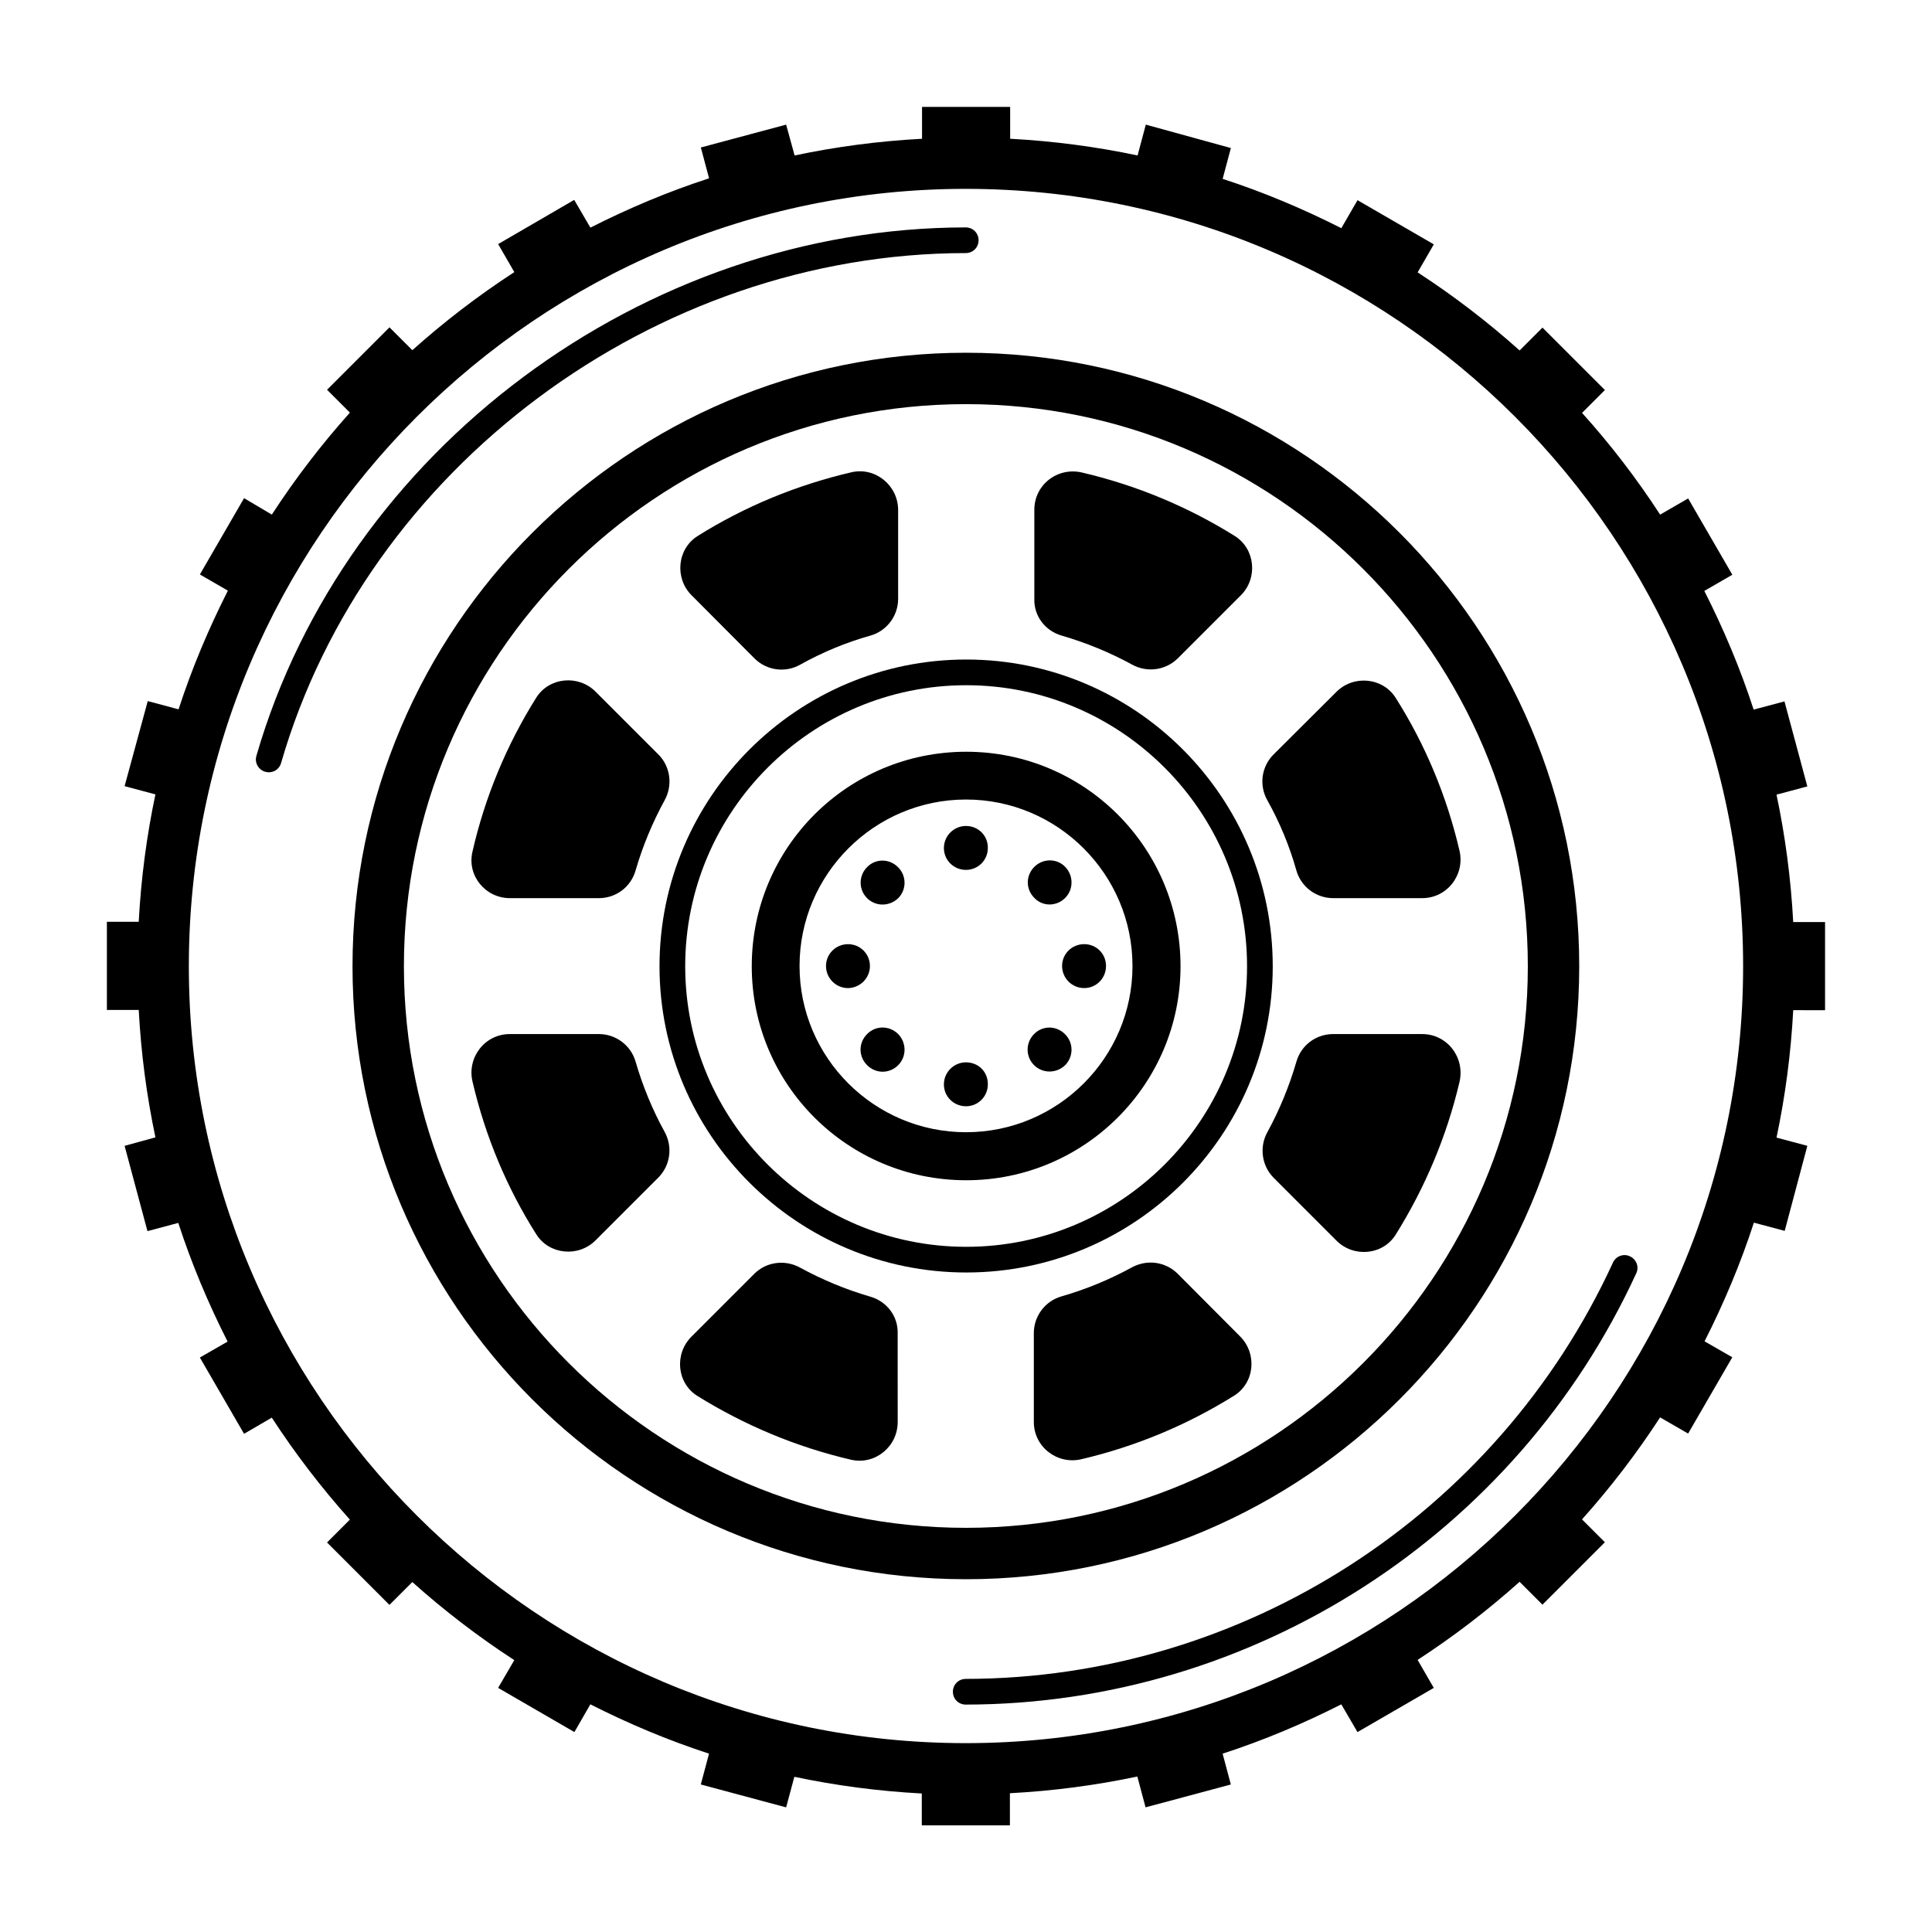
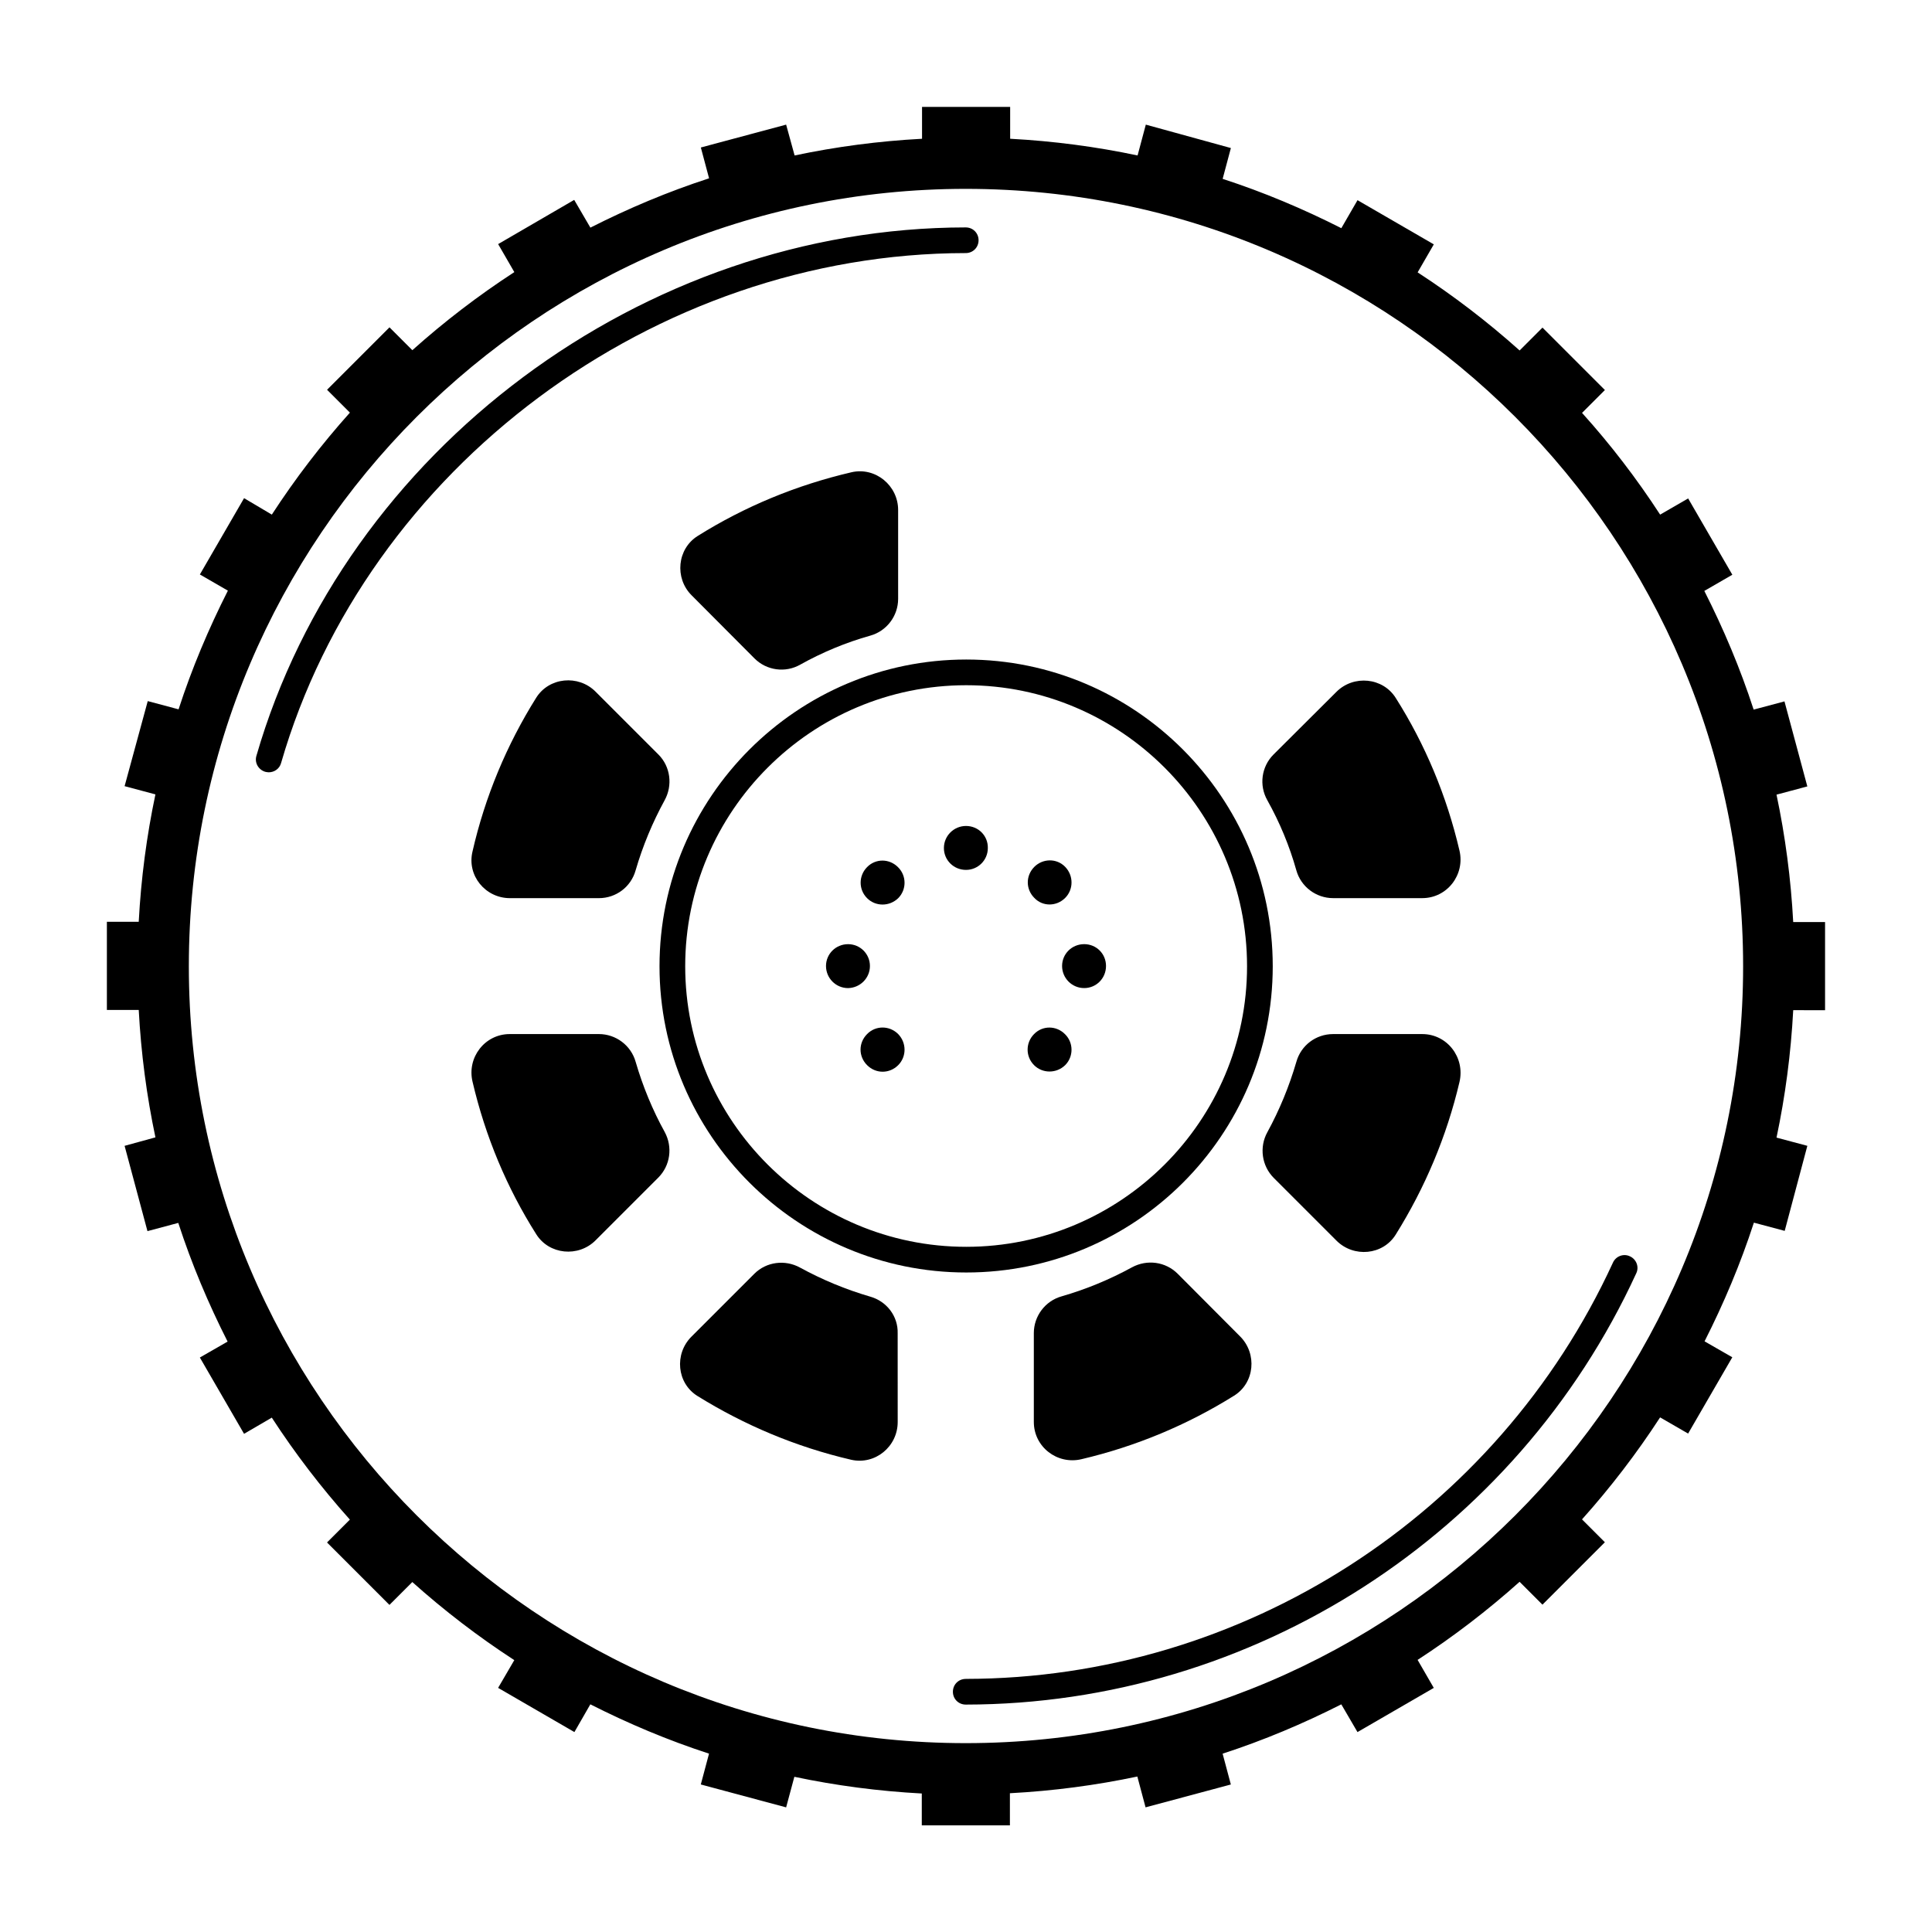
<svg xmlns="http://www.w3.org/2000/svg" fill="#000000" width="800px" height="800px" version="1.1" viewBox="144 144 512 512">
  <g>
    <path d="m627.66 411.71v-23.352h-8.441c-0.613-11.508-2.109-22.809-4.426-33.77l8.168-2.18-6.059-22.535-8.168 2.18c-3.539-10.895-7.965-21.379-13.07-31.453l7.422-4.289-11.711-20.219-7.422 4.289c-6.195-9.531-13.141-18.586-20.695-26.961l6.059-6.059-16.543-16.543-6.059 6.059c-8.441-7.559-17.496-14.5-27.027-20.695l4.289-7.422-20.219-11.711-4.289 7.422c-10.078-5.106-20.562-9.531-31.453-13.07l2.18-8.168-22.543-6.203-2.18 8.168c-10.961-2.316-22.262-3.812-33.77-4.426v-8.438h-23.352v8.441c-11.508 0.613-22.809 2.109-33.77 4.426l-2.246-8.172-22.602 6.059 2.18 8.168c-10.895 3.539-21.379 7.965-31.453 13.07l-4.289-7.352-20.156 11.715 4.289 7.422c-9.531 6.195-18.586 13.141-27.027 20.695l-6.059-6.059-16.543 16.543 6.059 6.059c-7.559 8.441-14.5 17.496-20.695 27.027l-7.356-4.356-11.711 20.219 7.422 4.289c-5.106 10.078-9.531 20.562-13.07 31.453l-8.168-2.18-6.133 22.539 8.168 2.18c-2.316 10.961-3.812 22.262-4.426 33.77h-8.438v23.352h8.441c0.613 11.508 2.109 22.809 4.426 33.77l-8.172 2.246 6.059 22.602 8.168-2.18c3.539 10.895 7.965 21.379 13.07 31.453l-7.352 4.223 11.711 20.219 7.352-4.289c6.195 9.531 13.141 18.586 20.695 27.027l-6.059 6.059 16.543 16.543 6.059-6.059c8.441 7.559 17.496 14.5 27.027 20.695l-4.289 7.352 20.219 11.711 4.223-7.352c10.078 5.106 20.562 9.531 31.453 13.07l-2.18 8.168 22.613 6.07 2.18-8.102c10.961 2.316 22.262 3.812 33.77 4.426v8.441h23.352v-8.512c11.508-0.613 22.809-2.109 33.77-4.426l2.18 8.168 22.602-6.059-2.18-8.168c10.895-3.539 21.379-7.965 31.453-13.07l4.289 7.352 20.219-11.711-4.289-7.422c9.531-6.195 18.586-13.141 27.027-20.695l6.059 6.059 16.543-16.543-6.059-6.059c7.559-8.441 14.5-17.496 20.695-27.027l7.422 4.289 11.711-20.219-7.352-4.223c5.106-10.078 9.531-20.562 13.07-31.453l8.168 2.18 6-22.539-8.168-2.18c2.316-10.961 3.812-22.262 4.426-33.77zm-21.715-11.641c0 113.56-92.387 205.88-206.02 205.88-113.56 0-205.88-92.387-205.88-205.88 0-113.56 92.387-206.02 205.88-206.02 113.62 0 206.02 92.453 206.02 206.02z" />
-     <path d="m400 237.48c-89.598 0-162.58 72.918-162.58 162.58 0 89.598 72.918 162.45 162.58 162.45 89.598 0 162.51-72.848 162.51-162.45 0-89.664-72.918-162.58-162.51-162.58zm0 311.41c-82.105 0-148.96-66.789-148.96-148.83 0-82.105 66.789-148.96 148.96-148.96 82.105 0 148.89 66.789 148.89 148.96 0 82.039-66.789 148.83-148.89 148.83z" />
    <path d="m312.45 425.39c-1.227-4.356-5.242-7.352-9.734-7.352h-23.625c-6.606 0-11.371 6.195-9.871 12.594 3.402 14.57 9.121 28.188 16.883 40.441 3.402 5.445 11.164 6.195 15.727 1.633l16.613-16.613c3.199-3.199 3.879-8.102 1.703-12.117-3.203-5.789-5.789-12.051-7.695-18.586z" />
-     <path d="m425.39 312.45c6.535 1.906 12.801 4.492 18.656 7.691 3.949 2.18 8.918 1.496 12.117-1.703l16.68-16.68c4.562-4.562 3.812-12.324-1.633-15.727-12.324-7.691-25.938-13.414-40.508-16.816-6.469-1.496-12.594 3.269-12.594 9.871v23.625c-0.141 4.562 2.922 8.512 7.281 9.738z" />
    <path d="m374.61 487.62c-6.535-1.906-12.73-4.492-18.586-7.691-3.949-2.18-8.918-1.566-12.117 1.633l-16.68 16.68c-4.562 4.562-3.879 12.324 1.633 15.727 12.391 7.691 26.074 13.48 40.715 16.883 6.332 1.43 12.324-3.473 12.324-10.008l-0.008-23.488c0.137-4.562-2.926-8.508-7.281-9.734z" />
    <path d="m279.15 382.02h23.555c4.562 0 8.512-2.996 9.734-7.352 1.906-6.535 4.492-12.73 7.691-18.586 2.18-3.949 1.566-8.918-1.633-12.117l-16.68-16.68c-4.562-4.562-12.324-3.812-15.727 1.633-7.762 12.391-13.547 26.145-16.883 40.781-1.496 6.332 3.406 12.32 9.941 12.32z" />
    <path d="m343.96 318.5c3.199 3.199 8.168 3.879 12.117 1.633 5.856-3.269 12.051-5.856 18.586-7.691 4.356-1.227 7.352-5.242 7.352-9.734v-23.555c0-6.469-5.992-11.438-12.324-10.008-14.637 3.402-28.391 9.121-40.781 16.883-5.445 3.402-6.195 11.164-1.633 15.727z" />
    <path d="m456.1 481.56c-3.199-3.199-8.102-3.879-12.117-1.703-5.856 3.199-12.051 5.785-18.656 7.691-4.356 1.227-7.352 5.242-7.352 9.734v23.555c0 6.606 6.195 11.371 12.594 9.871 14.5-3.402 28.117-9.121 40.441-16.816 5.516-3.402 6.195-11.164 1.633-15.727z" />
    <path d="m520.91 418.04h-23.625c-4.562 0-8.512 2.996-9.734 7.352-1.906 6.535-4.492 12.801-7.691 18.656-2.18 3.949-1.496 8.918 1.703 12.117l16.613 16.613c4.562 4.562 12.324 3.879 15.727-1.633 7.691-12.324 13.48-25.938 16.883-40.441 1.492-6.469-3.273-12.664-9.875-12.664z" />
    <path d="m481.49 343.96c-3.199 3.199-3.879 8.168-1.633 12.117 3.269 5.856 5.856 12.051 7.691 18.586 1.227 4.356 5.242 7.352 9.734 7.352h23.625c6.606 0 11.371-6.195 9.871-12.594-3.402-14.57-9.121-28.188-16.883-40.441-3.402-5.445-11.164-6.195-15.727-1.633z" />
    <path d="m481.29 400.07c0-44.797-36.426-81.289-81.223-81.289s-81.289 36.492-81.289 81.289c0 44.73 36.492 81.152 81.289 81.152 44.797 0.004 81.223-36.355 81.223-81.152zm-81.223 74.348c-41.055 0-74.48-33.359-74.48-74.348 0-41.055 33.43-74.48 74.48-74.48 40.984 0 74.414 33.43 74.414 74.48 0 40.984-33.43 74.348-74.414 74.348z" />
-     <path d="m400.07 343.22c-31.453 0-56.848 25.395-56.848 56.848 0 31.316 25.395 56.711 56.848 56.711 31.316 0 56.781-25.395 56.781-56.711 0-31.453-25.465-56.848-56.781-56.848zm-0.066 100.83c-24.305 0-44.117-19.742-44.117-44.051 0-24.305 19.812-44.117 44.117-44.117s44.117 19.812 44.117 44.117c0 24.309-19.812 44.051-44.117 44.051z" />
    <path d="m400 362.89c-3.199 0-5.856 2.586-5.856 5.856 0 3.199 2.586 5.785 5.856 5.785 3.199 0 5.785-2.586 5.785-5.785 0.07-3.269-2.519-5.856-5.785-5.856z" />
-     <path d="m400 425.53c-3.199 0-5.856 2.586-5.856 5.856 0 3.199 2.586 5.785 5.856 5.785 3.199 0 5.785-2.586 5.785-5.785 0.07-3.34-2.519-5.856-5.785-5.856z" />
    <path d="m373.79 373.79c-2.246 2.246-2.316 5.922 0 8.238 2.246 2.246 5.922 2.246 8.238 0 2.246-2.246 2.246-5.922 0-8.168-2.312-2.383-5.988-2.383-8.238-0.07z" />
    <path d="m418.04 418.04c-2.246 2.246-2.316 5.922 0 8.238 2.246 2.246 5.922 2.246 8.238 0 2.246-2.246 2.246-5.922 0-8.168-2.312-2.383-5.992-2.383-8.238-0.07z" />
    <path d="m374.54 400c0-3.199-2.586-5.785-5.785-5.785-3.269 0-5.856 2.586-5.856 5.785s2.586 5.856 5.856 5.856c3.199-0.07 5.785-2.656 5.785-5.856z" />
    <path d="m431.32 394.21c-3.269 0-5.856 2.586-5.856 5.785 0 3.199 2.586 5.856 5.856 5.856 3.199 0 5.785-2.586 5.785-5.856 0-3.266-2.586-5.785-5.785-5.785z" />
    <path d="m373.79 418.04c-2.316 2.316-2.316 5.922 0 8.238s5.922 2.316 8.238 0c2.246-2.246 2.246-5.922 0-8.238-2.312-2.312-5.988-2.312-8.238 0z" />
    <path d="m426.28 381.96c2.246-2.246 2.246-5.922 0-8.238s-5.922-2.246-8.168 0c-2.316 2.316-2.316 5.922 0 8.238 2.176 2.316 5.856 2.316 8.168 0z" />
    <path d="m399.93 588.93c-1.906 0-3.402 1.496-3.402 3.402s1.496 3.402 3.402 3.402c76.047-0.066 145.83-44.934 177.7-114.31 0.816-1.703 0-3.746-1.703-4.492-1.703-0.816-3.746 0-4.492 1.703-30.773 66.926-98.039 110.23-171.5 110.29z" />
    <path d="m399.93 211.07c1.906 0 3.402-1.496 3.402-3.402s-1.496-3.402-3.402-3.402c-85.512 0.062-164.55 59.023-187.98 140.04-0.543 1.84 0.543 3.676 2.316 4.223 0.34 0.066 0.613 0.137 0.953 0.137 1.496 0 2.859-0.953 3.269-2.449 22.602-78.23 98.922-135.08 181.44-135.15z" />
  </g>
</svg>